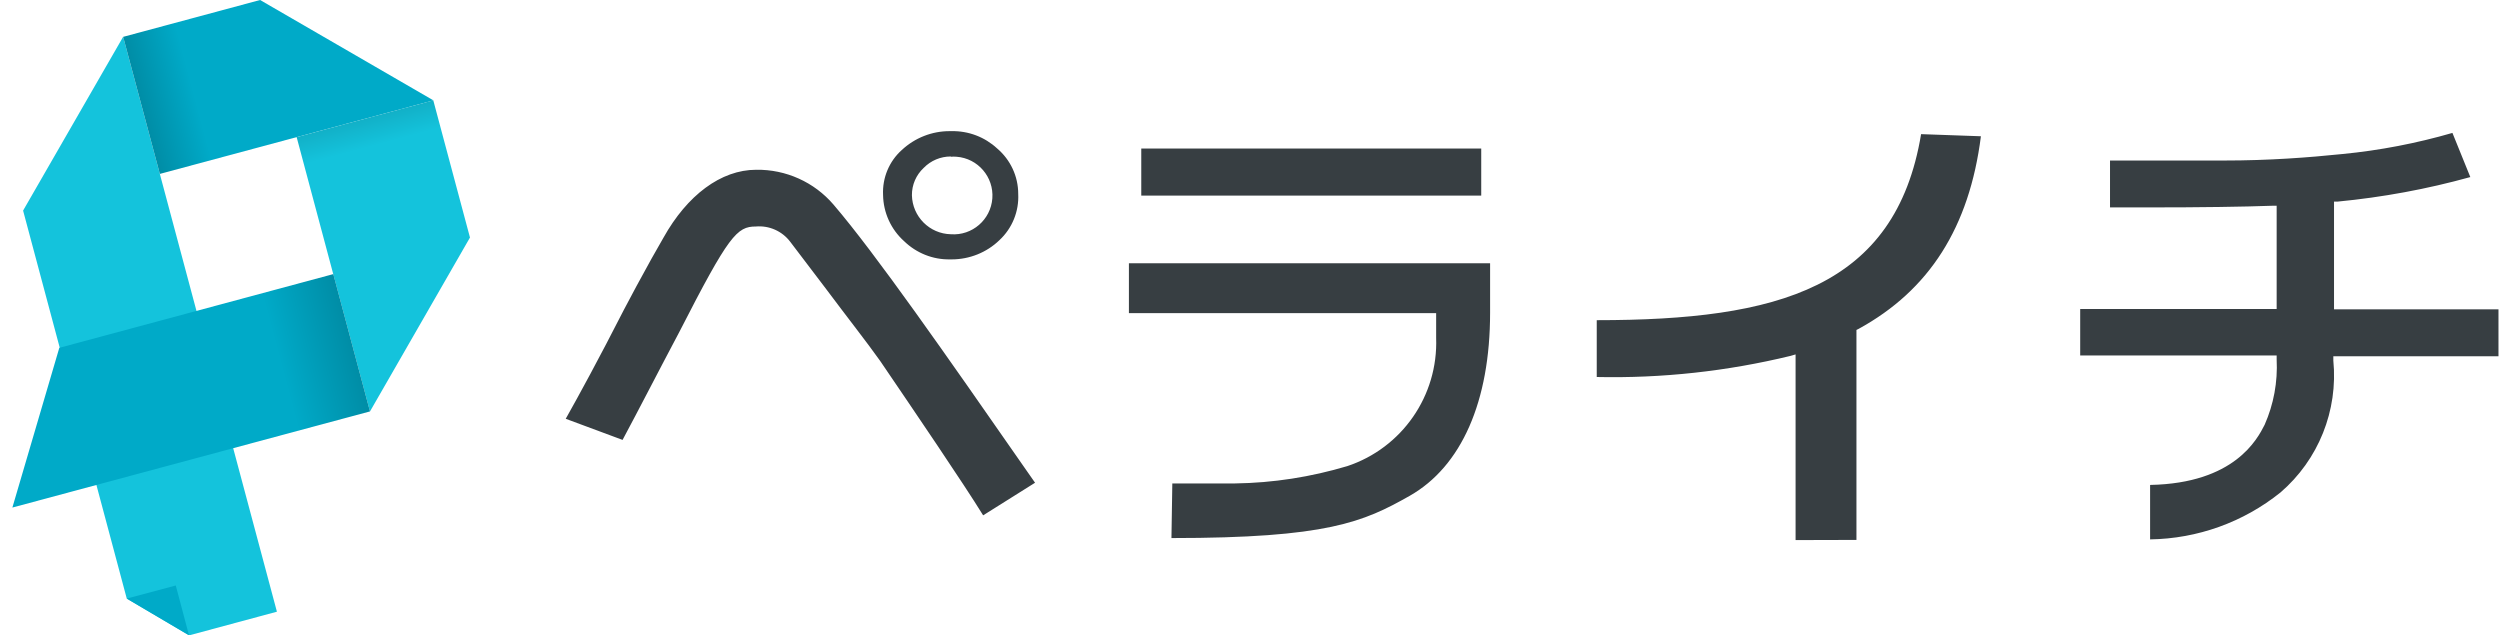
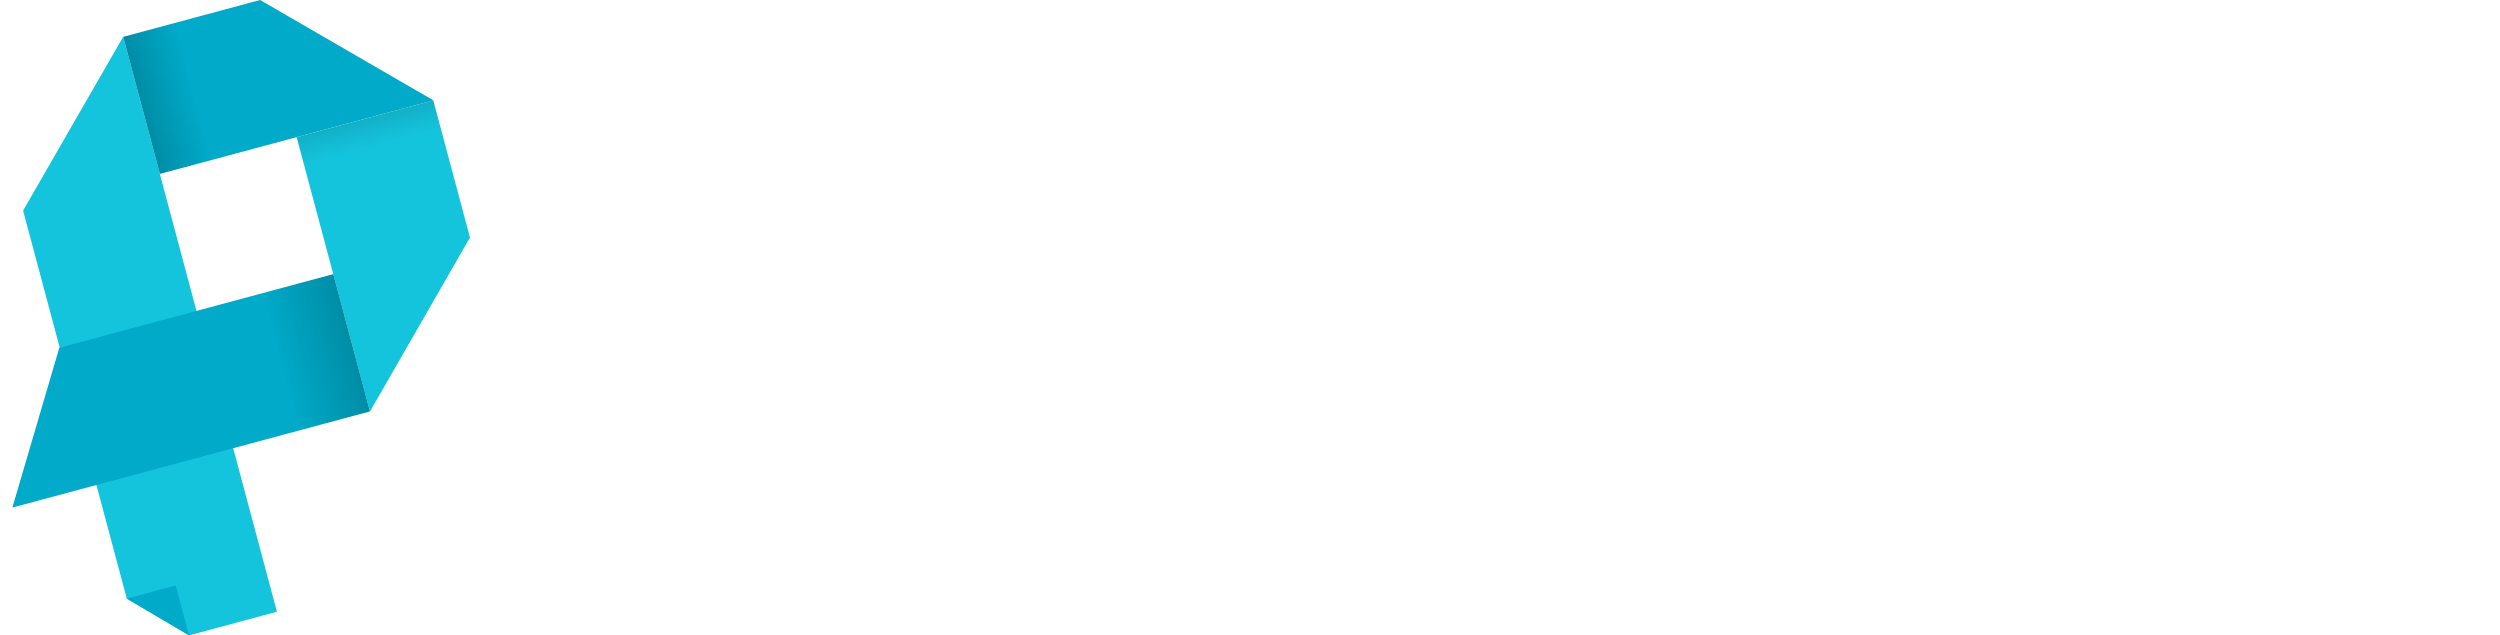
<svg xmlns="http://www.w3.org/2000/svg" width="181" height="46" viewBox="0 0 181 46" fill="none">
  <path d="M1.672 15.246L8.917 2.662L20.049 44.287L13.693 46L9.178 43.338L1.672 15.246Z" fill="#14C3DC" />
  <path d="M31.378 7.267L11.572 12.591L8.918 2.668L18.831 0L31.378 7.267Z" fill="url(#paint0_linear_769_1520)" />
  <path d="M34.031 17.189L26.785 29.792L21.477 9.929L31.37 7.267L34.024 17.189H34.031Z" fill="url(#paint1_linear_769_1520)" />
  <path d="M0.896 36.747L26.786 29.786L24.131 19.845L4.294 25.182L0.896 36.747Z" fill="url(#paint2_linear_769_1520)" />
  <path d="M13.691 46L9.176 43.338L12.726 42.389L13.684 46H13.691Z" fill="#00AAC8" />
-   <path d="M71.173 37.3C69.738 34.976 66.245 29.836 63.718 26.123C62.727 24.729 61.413 23.067 59.755 20.85L57.209 17.5C56.625 16.73 55.685 16.316 54.726 16.399C53.354 16.399 52.776 17.01 49.176 24.047C47.652 26.919 46.28 29.601 45.074 31.849L40.959 30.32C41.905 28.639 43.366 25.964 45.169 22.43C45.69 21.424 46.376 20.169 47.169 18.73L48.039 17.201C49.748 14.144 52.186 12.291 54.751 12.291C56.898 12.259 58.949 13.183 60.346 14.813C63.394 18.373 68.455 25.639 74.297 34.033L74.938 34.95L71.186 37.307L71.173 37.3ZM68.766 18.78C67.534 18.8 66.347 18.322 65.458 17.462C64.505 16.609 63.953 15.392 63.934 14.112C63.877 12.877 64.372 11.68 65.293 10.858C66.239 9.979 67.477 9.489 68.766 9.495H68.887C70.112 9.47 71.293 9.915 72.195 10.75C73.16 11.571 73.719 12.769 73.719 14.036C73.783 15.297 73.287 16.526 72.36 17.386C71.433 18.284 70.189 18.78 68.899 18.78H68.76H68.766ZM68.842 11.329C68.099 11.329 67.394 11.622 66.874 12.157C66.328 12.667 66.016 13.38 66.023 14.132C66.055 15.679 67.299 16.927 68.842 16.959C70.385 17.074 71.732 15.908 71.846 14.361C71.96 12.813 70.798 11.463 69.255 11.348C69.115 11.336 68.982 11.336 68.842 11.348V11.336V11.329ZM84.87 35.001H89.417C92.173 34.963 94.903 34.536 97.545 33.747C101.507 32.428 104.13 28.652 103.977 24.461V22.672H81.733V19.061H107.883V22.64C107.883 29.066 105.806 33.772 102.06 35.899C98.707 37.797 96.084 38.956 84.813 38.956L84.876 34.995L84.87 35.001ZM82.628 14.163V10.756H107.241V14.163H82.628ZM155.68 35.109C161.776 34.989 163.427 31.804 163.96 30.753C164.615 29.27 164.913 27.652 164.83 26.028V25.735H150.606V22.372H164.83V14.896H164.526C162.405 14.972 159.369 15.017 155.528 15.017H152.765V11.622H161.014C164.291 11.622 167.11 11.406 169.599 11.151C172.292 10.89 174.959 10.374 177.556 9.623L178.851 12.82C175.708 13.692 172.495 14.284 169.244 14.596H168.983V22.398H180.89V25.792H168.933V26.098C169.288 29.722 167.859 33.288 165.103 35.657C162.417 37.81 159.103 39.001 155.667 39.052V35.122L155.68 35.109ZM130 39.102V25.659L129.632 25.767C125.041 26.881 120.329 27.397 115.604 27.295V23.181C128.717 23.181 137.239 20.844 139.087 9.712L143.418 9.865C142.58 16.456 139.684 21.009 134.56 23.812L134.407 23.888V39.09L130 39.102Z" fill="#373E42" />
  <defs>
    <linearGradient id="paint0_linear_769_1520" x1="10.247" y1="7.627" x2="30.06" y2="2.334" gradientUnits="userSpaceOnUse">
      <stop stop-color="#008DA6" />
      <stop offset="0.19" stop-color="#00AAC8" />
    </linearGradient>
    <linearGradient id="paint1_linear_769_1520" x1="31.734" y1="28.463" x2="26.397" y2="8.601" gradientUnits="userSpaceOnUse">
      <stop offset="0.9" stop-color="#14C3DC" />
      <stop offset="1" stop-color="#12B0C7" />
    </linearGradient>
    <linearGradient id="paint2_linear_769_1520" x1="-0.434" y1="31.78" x2="25.473" y2="24.859" gradientUnits="userSpaceOnUse">
      <stop offset="0.8" stop-color="#00AAC8" />
      <stop offset="1" stop-color="#008DA6" />
    </linearGradient>
  </defs>
</svg>